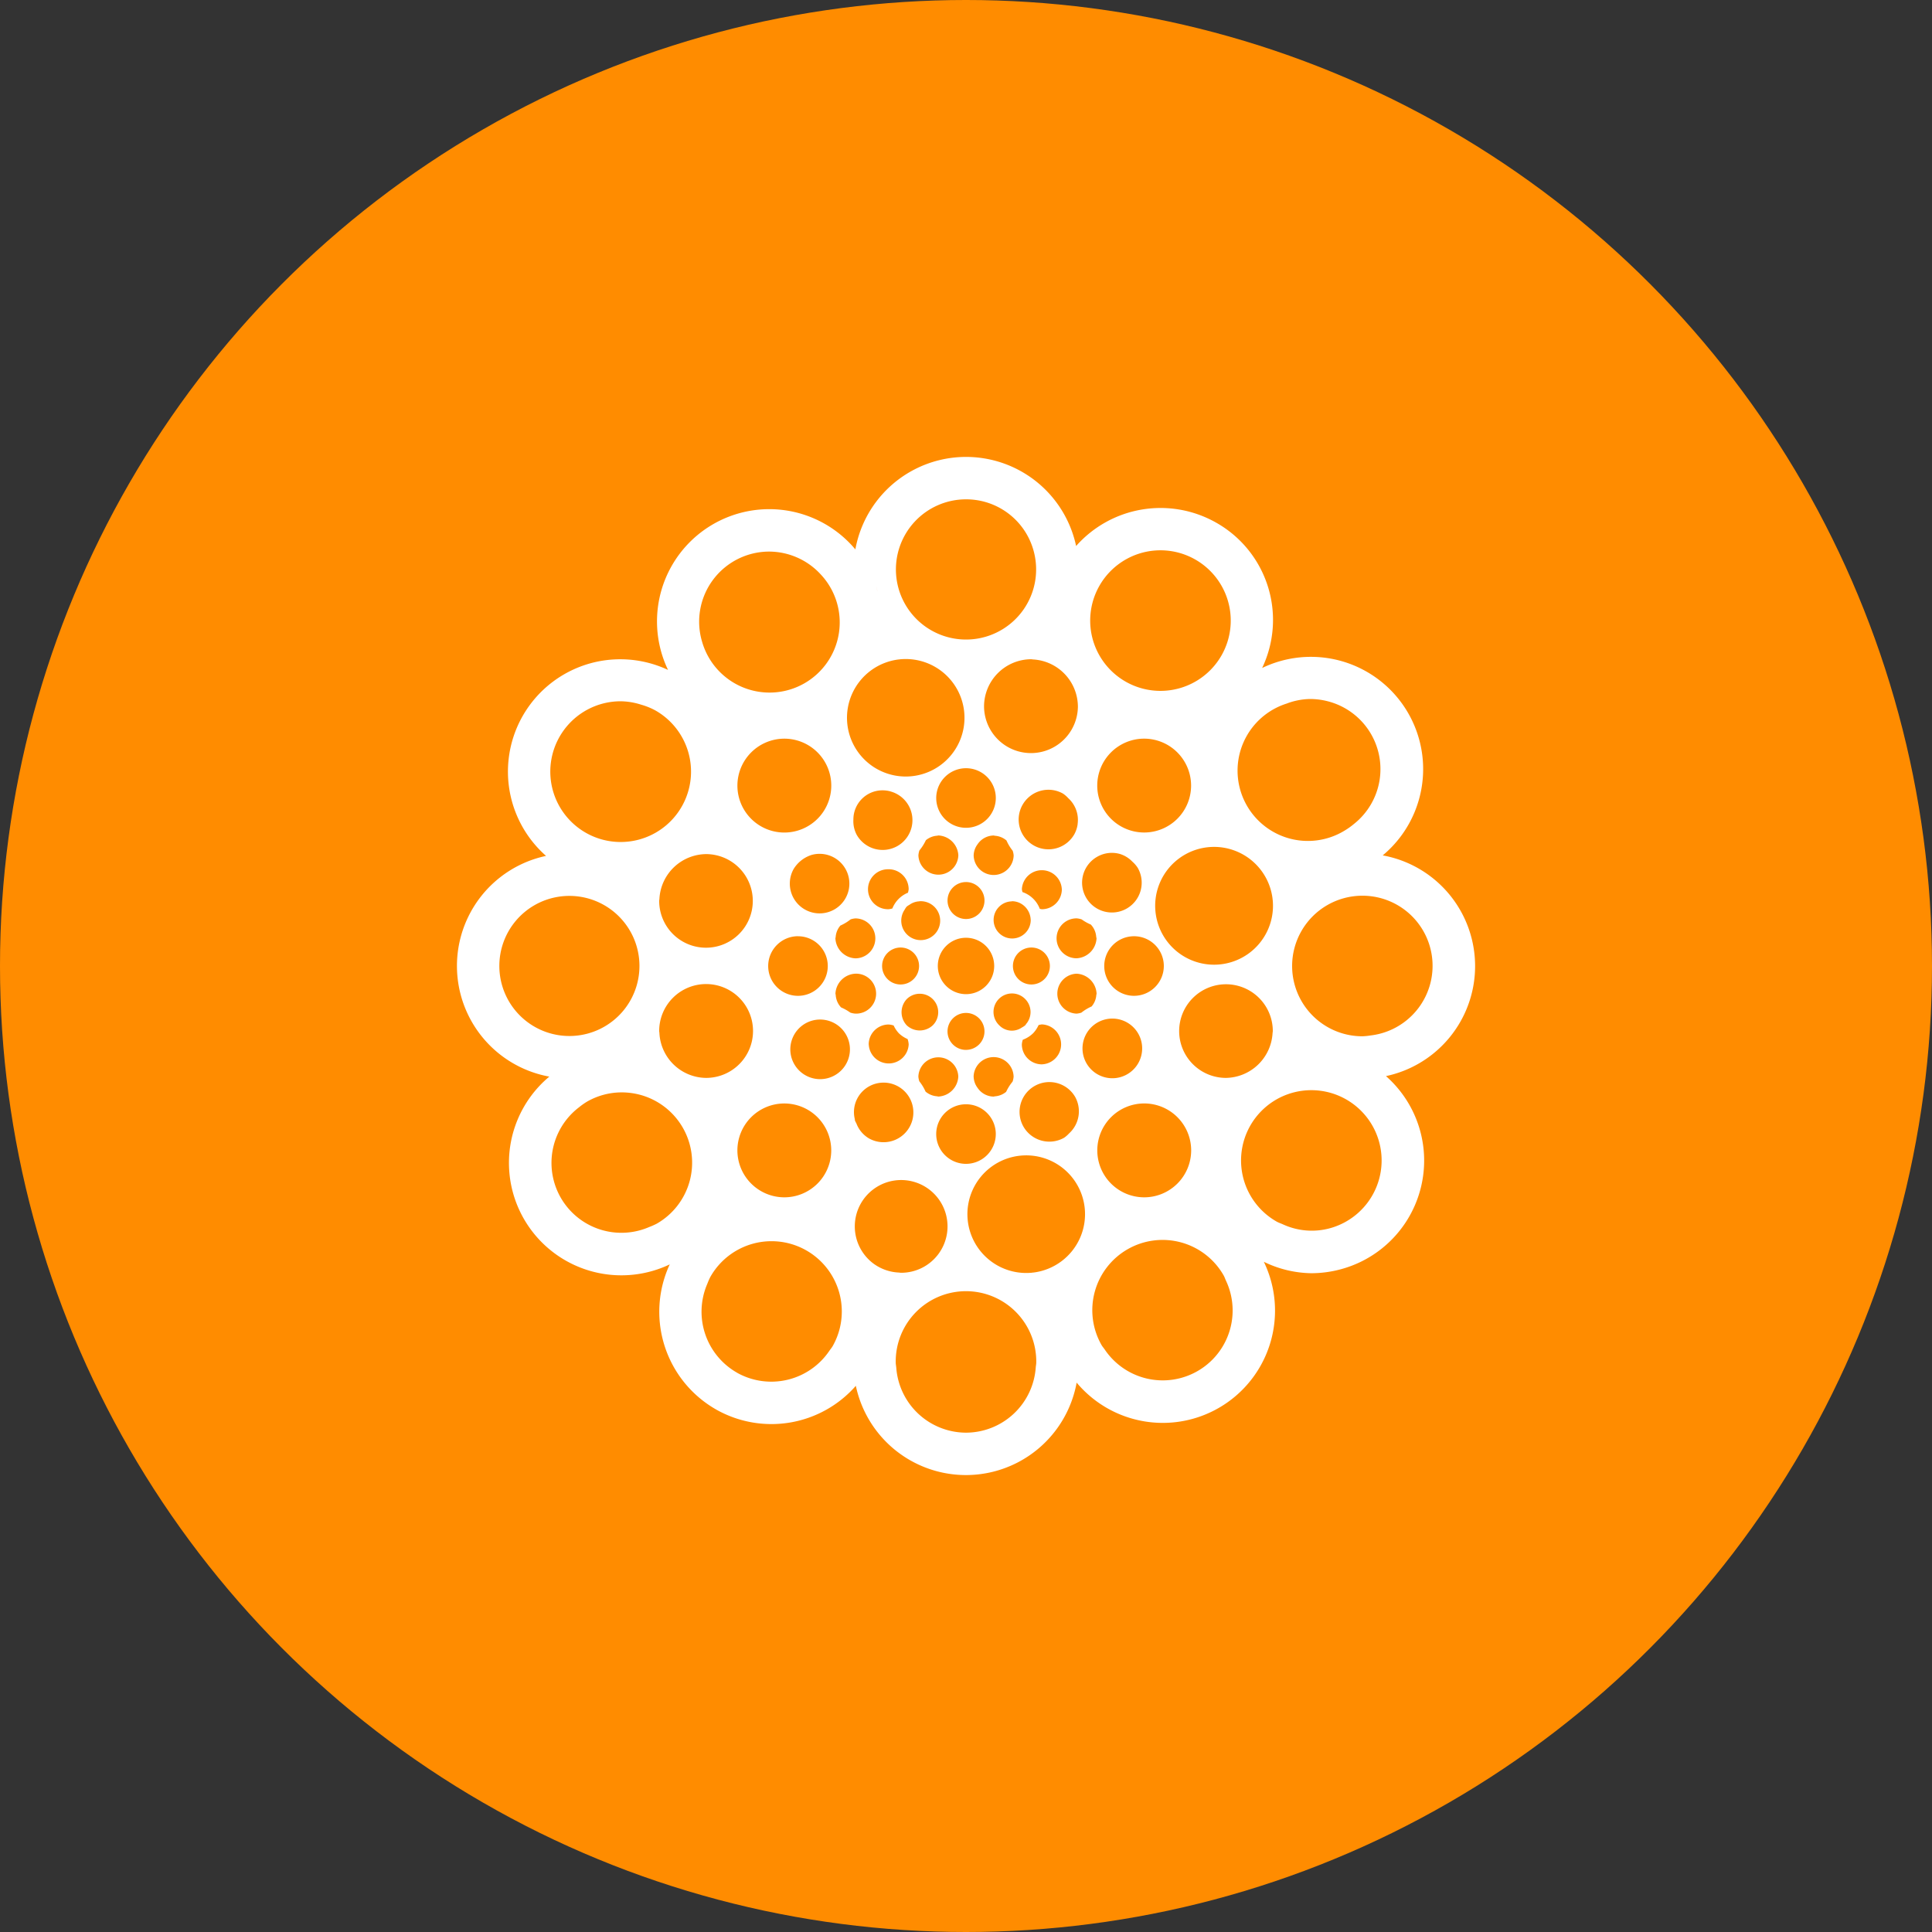
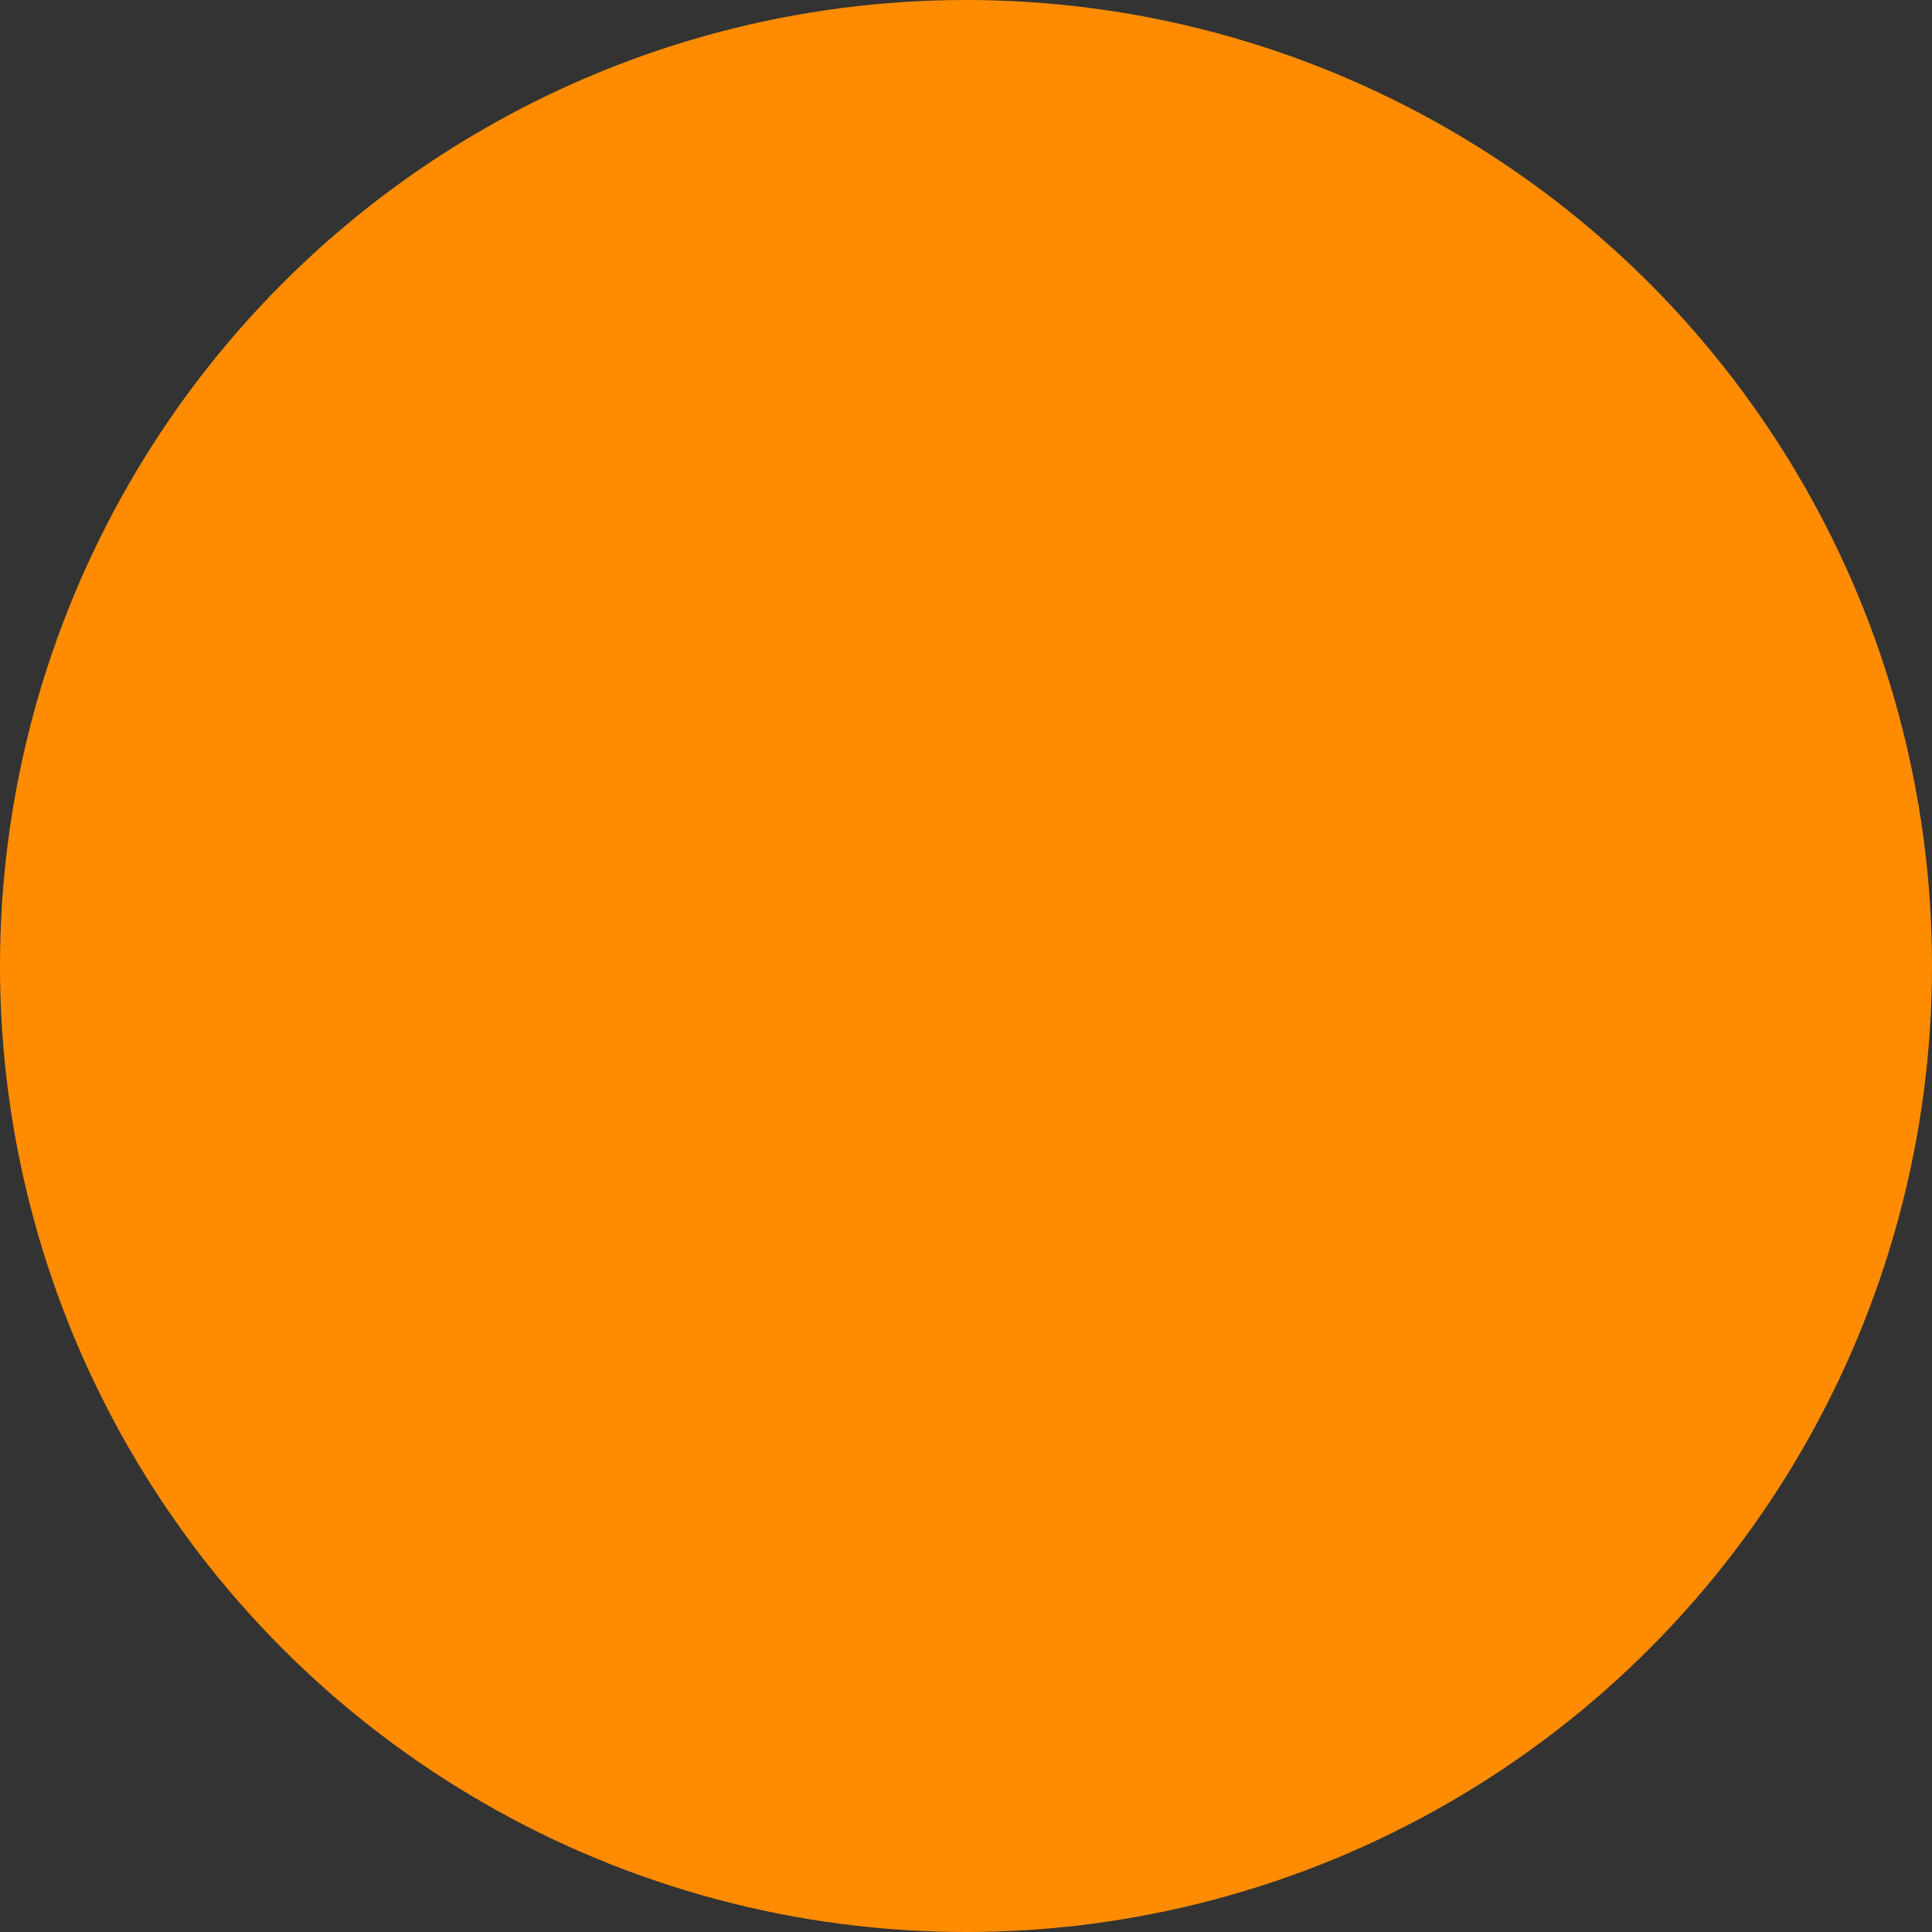
<svg xmlns="http://www.w3.org/2000/svg" width="150" height="150" viewBox="0 0 150 150">
  <rect x="0" y="0" width="150" height="150" fill="#333333" stroke="none" />
  <defs>
    <clipPath id="clip-path">
-       <rect id="長方形_25225" data-name="長方形 25225" width="79.048" height="79.046" fill="#fff" />
-     </clipPath>
+       </clipPath>
  </defs>
  <g id="グループ_22479" data-name="グループ 22479" transform="translate(-360 -1042)">
    <circle id="楕円形_91" data-name="楕円形 91" cx="75" cy="75" r="75" transform="translate(360 1042)" fill="#ff8c00" />
    <g id="グループ_22481" data-name="グループ 22481" transform="translate(395.476 1077.477)">
      <g id="グループ_22480" data-name="グループ 22480" clip-path="url(#clip-path)">
-         <path id="パス_33700" data-name="パス 33700" d="M20.136,73.964a8.715,8.715,0,0,0,10.835-1.847,8.736,8.736,0,0,0,17.143-.248,8.715,8.715,0,0,0,14.534-9.381,8.659,8.659,0,0,0,3.682.887,8.809,8.809,0,0,0,2.369-.328,8.736,8.736,0,0,0,3.431-14.975,8.734,8.734,0,0,0-.252-17.137,8.716,8.716,0,0,0-9.361-14.55,8.669,8.669,0,0,0-3.6-11.3A8.754,8.754,0,0,0,48.073,6.915a8.735,8.735,0,0,0-17.139.263A8.715,8.715,0,0,0,16.39,16.536,8.721,8.721,0,0,0,6.919,30.975a8.734,8.734,0,0,0,.254,17.136,8.728,8.728,0,0,0,9.35,14.578,8.732,8.732,0,0,0,3.613,11.274M14.92,59.792A5.427,5.427,0,0,1,9.47,50.5a5.47,5.47,0,0,1,.627-.444,5.425,5.425,0,0,1,2.7-.721,5.531,5.531,0,0,1,1.446.194,5.457,5.457,0,0,1,1.271,10,5.429,5.429,0,0,1-.593.262m-2.2-40.821a5.429,5.429,0,0,1,1.586.265,5.413,5.413,0,0,1,1.081.435,5.463,5.463,0,1,1-2.668-.7M24.245,7.348a5.458,5.458,0,0,1,3.99,1.761,5.448,5.448,0,1,1-9.193,5.265,5.441,5.441,0,0,1,5.2-7.026m6.83,3.552c-.041-.147-.076-.293-.127-.438.051.145.085.291.127.438M44.839,7.553a5.443,5.443,0,1,1-5.313-4.262,5.426,5.426,0,0,1,5.313,4.262m5.029,2.476a5.456,5.456,0,0,1,9.948,4.349,5.509,5.509,0,0,1-.439,1.005,5.456,5.456,0,0,1-9.509-5.354m14.6,9.1a5.372,5.372,0,0,1,1.763-.336,5.53,5.53,0,0,1,1.446.194,5.436,5.436,0,0,1,1.97,9.506,5.5,5.5,0,0,1-.7.5,5.46,5.46,0,1,1-4.481-9.859m3.338,40.743a5.354,5.354,0,0,1-3.684-.3c-.153-.069-.312-.12-.46-.2a5.457,5.457,0,1,1,4.144.5m-17.525,9.4c-.074-.11-.163-.205-.23-.323a5.456,5.456,0,1,1,9.475-5.414c.078.136.122.281.187.42a5.428,5.428,0,0,1-9.431,5.316M39.525,75.755a5.446,5.446,0,0,1-5.414-5.032c-.011-.142-.043-.278-.043-.423a5.456,5.456,0,1,1,10.911,0c0,.135-.03.261-.04.393a5.444,5.444,0,0,1-5.415,5.062M21.75,71.1a5.446,5.446,0,0,1-2.307-6.909,5.347,5.347,0,0,1,.228-.522,5.456,5.456,0,1,1,9.509,5.353c-.078.139-.18.253-.268.382a5.441,5.441,0,0,1-7.161,1.7M34.3,15.723c.061,0,.118-.018.179-.018a4.561,4.561,0,1,1-.179.018M32.321,62.614a3.6,3.6,0,1,1,2.16.727c-.061,0-.119-.015-.179-.018a3.6,3.6,0,0,1-1.981-.709m-16.6-17.869c0-.06-.018-.117-.018-.178a3.643,3.643,0,1,1,3.644,3.644,3.665,3.665,0,0,1-3.626-3.466m0-10.445a3.673,3.673,0,0,1,3.626-3.465,3.634,3.634,0,1,1-3.644,3.643c0-.061.015-.118.018-.178M25.42,21.873a3.644,3.644,0,1,1-3.644,3.645,3.648,3.648,0,0,1,3.644-3.645M48.7,21.792a4.814,4.814,0,0,1-.448.629,4.814,4.814,0,0,0,.448-.629m8.3,3.725a3.643,3.643,0,1,1-3.642-3.645,3.647,3.647,0,0,1,3.642,3.645M63.325,34.3c0,.06.018.117.018.178a4.573,4.573,0,1,1-.018-.178m0,10.445A3.686,3.686,0,0,1,59.7,48.211a3.635,3.635,0,1,1,3.644-3.644c0,.061-.015.118-.018.178M53.364,57.483a3.644,3.644,0,1,1,3.642-3.644,3.649,3.649,0,0,1-3.642,3.644M21.775,53.839a3.643,3.643,0,1,1,3.644,3.644,3.649,3.649,0,0,1-3.644-3.644M27.534,30.9a2.325,2.325,0,0,1,.628-.086h.011a2.312,2.312,0,1,1-2.031,1.178A2.531,2.531,0,0,1,27.534,30.9m6.127-4.93a2.312,2.312,0,0,1,.539,4.239,2.317,2.317,0,0,1-3.155-.86,2.247,2.247,0,0,1-.264-1.2,2.259,2.259,0,0,1,2.269-2.265,2.3,2.3,0,0,1,.611.083m5.865-1.8a2.313,2.313,0,1,1-2.314,2.313,2.317,2.317,0,0,1,2.314-2.313M48.194,28.5a2.279,2.279,0,0,1-.255.787,2.312,2.312,0,1,1-2.01-3.447,2.284,2.284,0,0,1,1.13.3,2.2,2.2,0,0,1,.4.349,2.274,2.274,0,0,1,.73,2.014M51.46,30.82a2.259,2.259,0,0,1,.979.6,2.29,2.29,0,0,1,.42.485,2.314,2.314,0,1,1-3.155-.86,2.291,2.291,0,0,1,1.755-.224M43.988,52A2.313,2.313,0,0,1,48.006,49.7a2.312,2.312,0,0,1-.486,2.827,2.2,2.2,0,0,1-.374.328A2.319,2.319,0,0,1,43.988,52m-4.463,2.884a2.313,2.313,0,1,1,2.312-2.313,2.317,2.317,0,0,1-2.312,2.313m3.14-25.109a3.6,3.6,0,0,0,.484.8,1.485,1.485,0,0,1,.075.368,1.553,1.553,0,0,1-3.105,0,1.507,1.507,0,0,1,.306-.875,1.527,1.527,0,0,1,1.247-.676c.036,0,.065.018.1.02a1.528,1.528,0,0,1,.894.365m-6.281,19.5a3.609,3.609,0,0,0-.484-.8,1.488,1.488,0,0,1-.075-.369,1.551,1.551,0,0,1,3.1,0,1.63,1.63,0,0,1-1.55,1.551c-.036,0-.067-.018-.1-.021a1.526,1.526,0,0,1-.892-.365M33.522,32.012a1.551,1.551,0,0,1,1.55,1.55,1.462,1.462,0,0,1-.055.271,2.2,2.2,0,0,0-1.21,1.223,1.472,1.472,0,0,1-.285.058,1.551,1.551,0,1,1,0-3.1m13.443,1.55a1.552,1.552,0,0,1-1.55,1.552,1.445,1.445,0,0,1-.162-.033,2.2,2.2,0,0,0-1.345-1.3,1.457,1.457,0,0,1-.045-.224,1.552,1.552,0,0,1,3.1,0m-1.55,13.6a1.554,1.554,0,0,1-1.553-1.551,1.477,1.477,0,0,1,.073-.359,2.286,2.286,0,0,0,.81-.513,2.251,2.251,0,0,0,.415-.626,1.466,1.466,0,0,1,.255-.052,1.551,1.551,0,0,1,0,3.1M31.969,45.615a1.553,1.553,0,0,1,1.553-1.55,1.5,1.5,0,0,1,.386.078,2.246,2.246,0,0,0,.4.6,2.286,2.286,0,0,0,.681.451,1.5,1.5,0,0,1,.085.422,1.552,1.552,0,0,1-3.1,0M29.408,41.77c0-.035-.02-.065-.02-.1a1.629,1.629,0,0,1,1.55-1.55,1.551,1.551,0,1,1,0,3.1,1.5,1.5,0,0,1-.4-.081,3.668,3.668,0,0,0-.712-.4,1.54,1.54,0,0,1-.418-.972m5.351-6.614a1.364,1.364,0,0,1,.159-.239,1.346,1.346,0,0,1,.214-.142,1.41,1.41,0,0,1,.748-.268c.018,0,.035-.01.052-.01a1.511,1.511,0,1,1-1.173.659m4.765-2.148a1.435,1.435,0,1,1-1.434,1.435,1.436,1.436,0,0,1,1.434-1.435m5.026,2.932a1.441,1.441,0,1,1-1.5-1.431c.022,0,.042-.012.063-.012a1.424,1.424,0,0,1,.591.139,1.5,1.5,0,0,1,.842,1.3m-.326,8.049a1.334,1.334,0,0,1-.093.14,1.368,1.368,0,0,1-.261.174,1.363,1.363,0,0,1-1.767-.174A1.434,1.434,0,1,1,44.132,42.1a1.435,1.435,0,0,1,.093,1.888m-4.7,2.049A1.435,1.435,0,1,1,40.959,44.6a1.436,1.436,0,0,1-1.434,1.435m-4.606-1.909a1.491,1.491,0,0,1,0-2.029,1.434,1.434,0,0,1,2.027,2.029,1.48,1.48,0,0,1-2.027,0m2.416-4.606a2.189,2.189,0,1,1,2.191,2.189,2.194,2.194,0,0,1-2.191-2.189M44.6,40.958a1.435,1.435,0,1,1,1.437-1.435A1.436,1.436,0,0,1,44.6,40.958M34.444,38.088a1.435,1.435,0,1,1-1.434,1.435,1.438,1.438,0,0,1,1.434-1.435M48.11,43.221a1.551,1.551,0,0,1,0-3.1,1.632,1.632,0,0,1,1.553,1.55c0,.036-.018.067-.021.1a1.525,1.525,0,0,1-.366.893,3.615,3.615,0,0,0-.795.481,1.5,1.5,0,0,1-.371.075m1.649-2.708a1.979,1.979,0,0,1,.279.541,1.979,1.979,0,0,0-.279-.541m.279-2.52a1.982,1.982,0,0,1-.279.541,1.982,1.982,0,0,0,.279-.541m-.4-.718c0,.036.021.066.021.1a1.632,1.632,0,0,1-1.553,1.55,1.55,1.55,0,0,1,0-3.1,1.5,1.5,0,0,1,.4.082,3.642,3.642,0,0,0,.71.4,1.537,1.537,0,0,1,.419.97m-18.7-1.448a1.55,1.55,0,1,1,0,3.1,1.629,1.629,0,0,1-1.55-1.55c0-.036.018-.066.02-.1a1.525,1.525,0,0,1,.366-.894,3.615,3.615,0,0,0,.793-.481,1.491,1.491,0,0,1,.371-.075m-1.648,2.707a1.989,1.989,0,0,1-.278-.54,1.989,1.989,0,0,0,.278.54m-.278,2.52a1.985,1.985,0,0,1,.278-.54,1.985,1.985,0,0,0-.278.54m11.106,7.055a1.553,1.553,0,0,1,3.105,0,1.491,1.491,0,0,1-.079.388,3.69,3.69,0,0,0-.5.793,1.522,1.522,0,0,1-.87.35c-.035,0-.066.021-.1.021a1.526,1.526,0,0,1-1.247-.677,1.509,1.509,0,0,1-.306-.874m2.96-1.48a2.033,2.033,0,0,1,.493.731,2.033,2.033,0,0,0-.493-.731m.435-.267a2.553,2.553,0,0,1,.5.734,2.553,2.553,0,0,0-.5-.734M38.929,30.937a1.551,1.551,0,0,1-3.1,0,1.493,1.493,0,0,1,.079-.389,3.69,3.69,0,0,0,.5-.79,1.526,1.526,0,0,1,.872-.35c.035,0,.065-.02.1-.02a1.629,1.629,0,0,1,1.55,1.55m-.394,18.82a1.983,1.983,0,0,1-.541.279,1.983,1.983,0,0,0,.541-.279m1.979,0a1.983,1.983,0,0,0,.541.279,1.983,1.983,0,0,1-.541-.279M51.968,43.17a3,3,0,0,0-.838-.23,3,3,0,0,1,.838.23m-.658-.932a3.675,3.675,0,0,1,.863.216,3.675,3.675,0,0,0-.863-.216m1.261-.4a2.313,2.313,0,1,1,2.312-2.313,2.317,2.317,0,0,1-2.312,2.313M40.515,29.289a1.983,1.983,0,0,1,.54-.278,1.983,1.983,0,0,0-.54.278m-1.98,0a1.985,1.985,0,0,0-.54-.278,1.985,1.985,0,0,1,.54.278M27.079,35.876a3,3,0,0,0,.843.231,3,3,0,0,1-.843-.231m.607.9a3.634,3.634,0,0,1-.71-.16,3.634,3.634,0,0,0,.71.16m-1.206.437a2.313,2.313,0,1,1-2.314,2.313A2.317,2.317,0,0,1,26.48,37.21m-.514,8.177a2.314,2.314,0,1,1,.225,1.757,2.3,2.3,0,0,1-.225-1.757m5.055,6.368a2.245,2.245,0,0,1-.122-.242c-.009-.034,0-.069-.008-.1a2.286,2.286,0,0,1,.221-1.655h0A2.3,2.3,0,0,1,32.5,48.663a2.359,2.359,0,0,1,.626-.086,2.314,2.314,0,1,1-1.14,4.329,2.276,2.276,0,0,1-.968-1.15m5.088-.63a3,3,0,0,1-.232.846,3,3,0,0,0,.232-.846m.488,1.037a3.69,3.69,0,0,0,.211-.85,3.69,3.69,0,0,1-.211.85m14.918-4.012a2.316,2.316,0,1,1,1.392-1.094,2.314,2.314,0,0,1-1.392,1.094m2.235-3.122a2.987,2.987,0,0,1,.1.832,2.987,2.987,0,0,0-.1-.832M42.941,27.917a3,3,0,0,1,.229-.834,3,3,0,0,0-.229.834m-.486-1.039a3.67,3.67,0,0,0-.214.858,3.67,3.67,0,0,1,.214-.858M25.3,34.02a2.993,2.993,0,0,1-.1-.838,2.993,2.993,0,0,0,.1.838m8.717,19.728a3,3,0,0,1-.828.1,3,3,0,0,0,.828-.1M45.033,25.3a2.992,2.992,0,0,1,.825-.1,2.992,2.992,0,0,0-.825.1M29.527,56.329c-.048.071-.082.151-.127.224.045-.073.079-.153.127-.224m.977.65c-.05.073-.086.156-.132.232.046-.076.082-.159.132-.232m18.725-33.9a5.942,5.942,0,0,0,.449-.631,5.942,5.942,0,0,1-.449.631M44.748,63.324c-.06,0-.117.018-.178.018a4.566,4.566,0,1,1,.178-.018m3.464-43.975a3.643,3.643,0,1,1-7.287,0,3.673,3.673,0,0,1,3.644-3.643c.061,0,.118.015.178.018a3.685,3.685,0,0,1,3.464,3.625m-1.82,49.223c.04.146.058.294.106.438-.048-.144-.066-.292-.106-.438m1.588-.406c.039.139.072.277.12.414-.048-.137-.081-.275-.12-.414M70.948,44.914a5.362,5.362,0,0,1-.647.066,5.457,5.457,0,0,1,0-10.914,5.443,5.443,0,0,1,.647,10.848M68.223,32.766c.245-.057.486-.13.726-.209-.24.079-.481.151-.726.209m-.056-1.7c.139-.039.277-.072.415-.12-.137.048-.276.081-.415.12M32.655,10.462c-.041-.145-.055-.3-.1-.438.048.143.063.293.1.438M7.781,34.164a5.439,5.439,0,1,1-4.488,5.359,5.436,5.436,0,0,1,4.488-5.359m2.7,12.222c-.153.043-.312.059-.463.111.152-.051.31-.068.463-.111m.394,1.591c-.138.039-.275.071-.411.119.136-.048.273-.08.411-.119" fill="#fff" />
-       </g>
+         </g>
    </g>
  </g>
</svg>